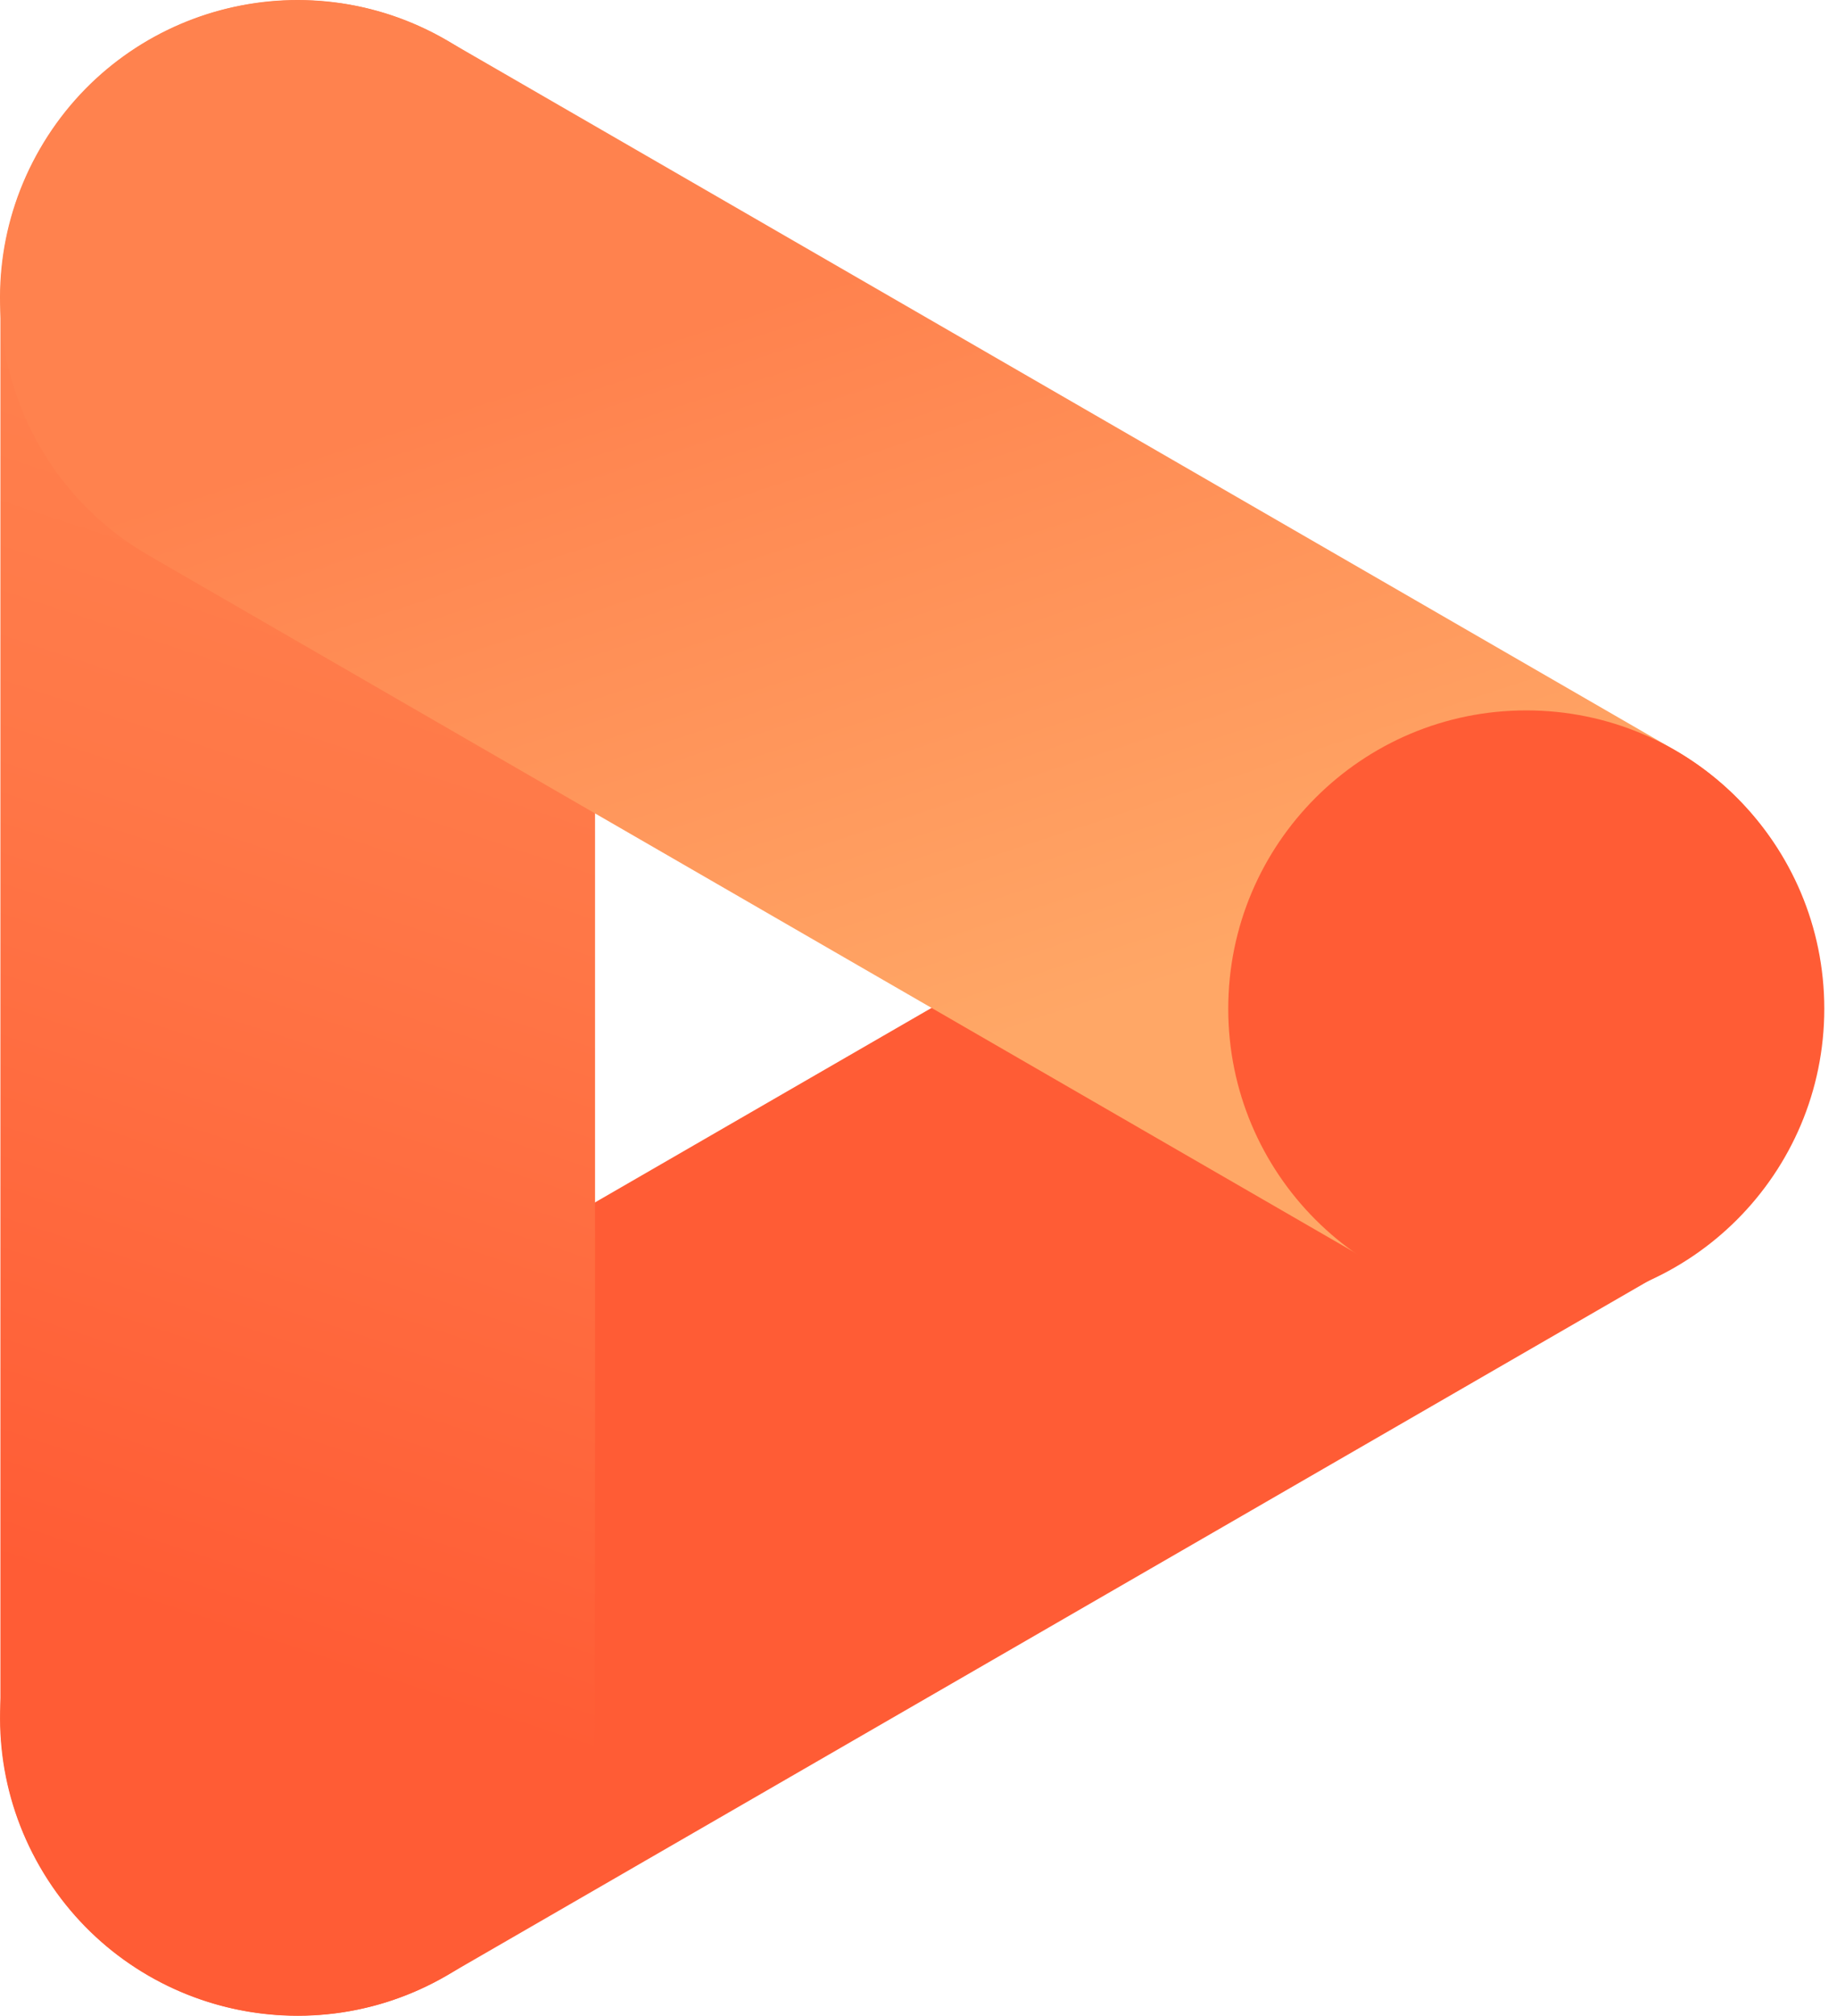
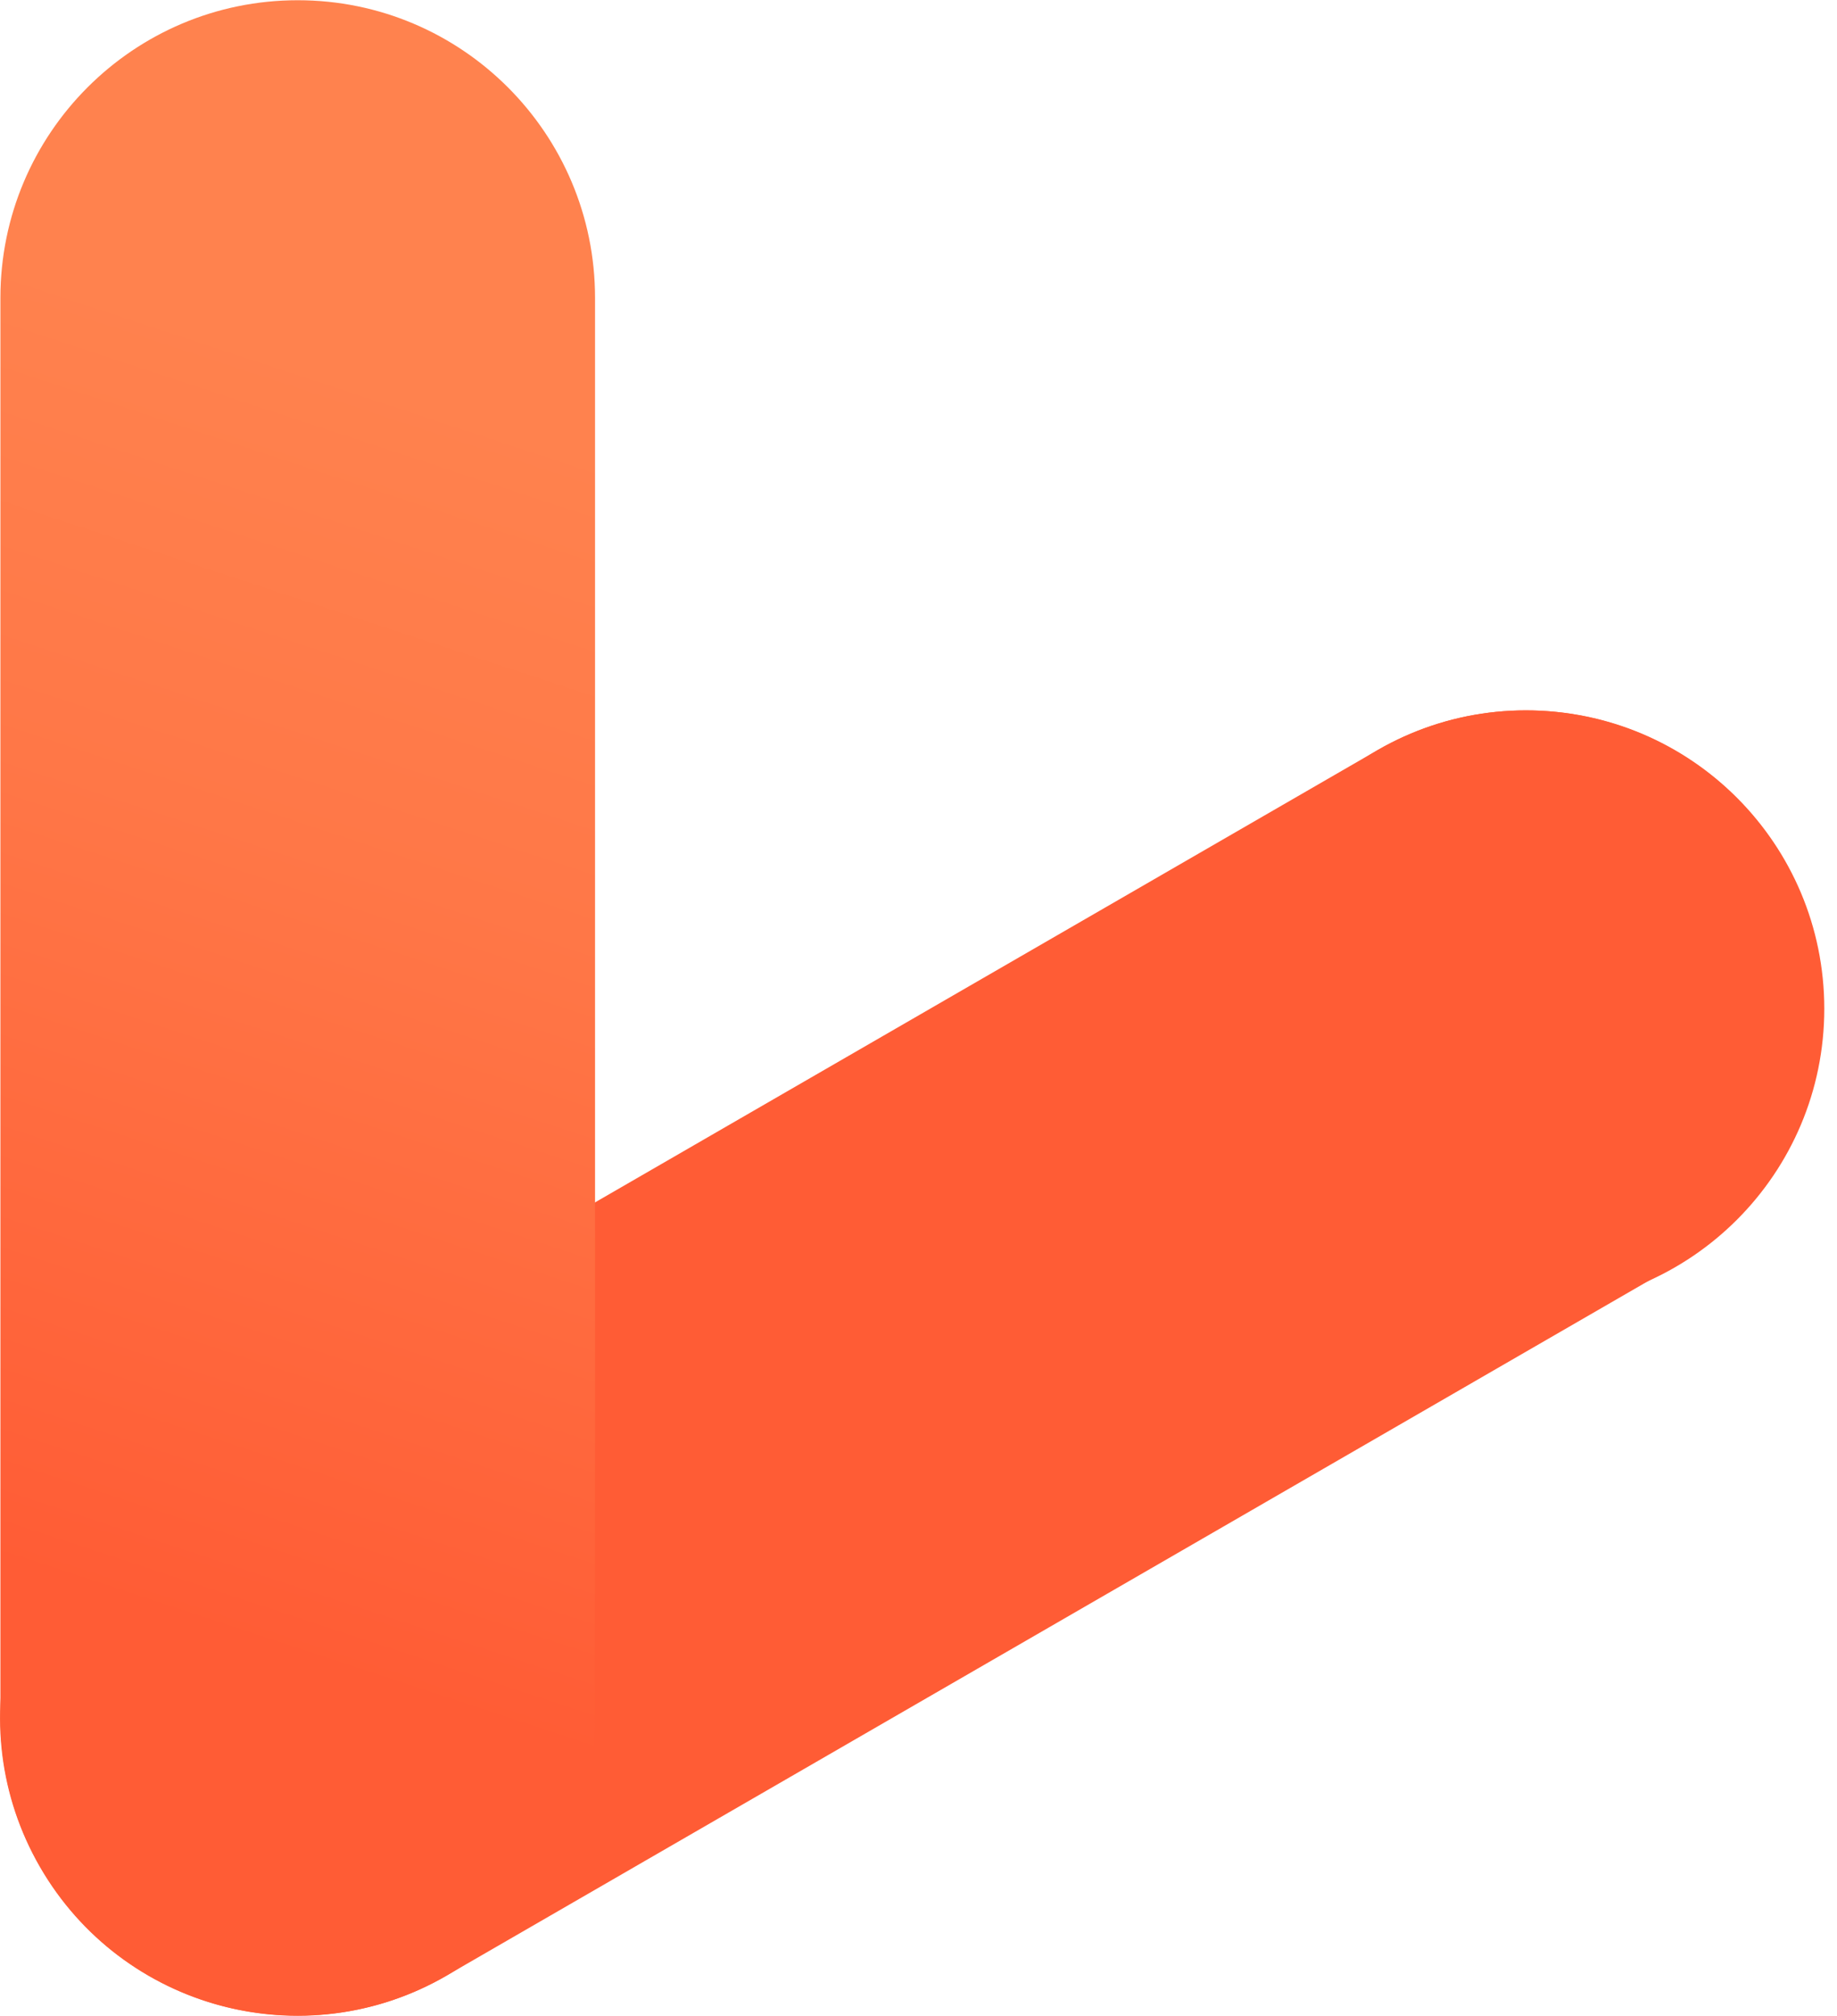
<svg xmlns="http://www.w3.org/2000/svg" width="103" height="113" viewBox="0 0 103 113" fill="none">
  <path d="M25.01 110.762L93.894 70.957C101.866 66.35 104.598 56.146 99.995 48.166C95.391 40.186 85.196 37.452 77.223 42.059L8.34 81.863C0.367 86.471 -2.365 96.675 2.238 104.655C6.841 112.635 17.037 115.369 25.01 110.762Z" fill="#FF5C35" />
  <path d="M33.364 96.305V16.697C33.364 7.483 25.9 0.013 16.694 0.013C7.487 0.013 0.023 7.483 0.023 16.697V96.305C0.023 105.52 7.487 112.989 16.694 112.989C25.9 112.989 33.364 105.52 33.364 96.305Z" fill="url(#paint0_linear_950_3358)" />
-   <path d="M93.891 42.042L25.008 2.238C17.035 -2.369 6.84 0.365 2.236 8.345C-2.367 16.325 0.365 26.529 8.338 31.136L77.221 70.941C85.195 75.548 95.39 72.813 99.993 64.833C104.597 56.853 101.865 46.649 93.891 42.042Z" fill="url(#paint1_linear_950_3358)" />
  <path d="M85.577 73.271C94.805 73.271 102.287 65.784 102.287 56.547C102.287 47.311 94.805 39.823 85.577 39.823C76.348 39.823 68.867 47.311 68.867 56.547C68.867 65.784 76.348 73.271 85.577 73.271Z" fill="#FF5C35" />
  <defs>
    <linearGradient id="paint0_linear_950_3358" x1="33.733" y1="4.751" x2="-0.412" y2="108.233" gradientUnits="userSpaceOnUse">
      <stop offset="0.18" stop-color="#FF824E" />
      <stop offset="0.42" stop-color="#FF7747" />
      <stop offset="0.82" stop-color="#FF5C35" />
    </linearGradient>
    <linearGradient id="paint1_linear_950_3358" x1="36.681" y1="-7.423" x2="65.596" y2="80.591" gradientUnits="userSpaceOnUse">
      <stop offset="0.27" stop-color="#FF824E" />
      <stop offset="0.74" stop-color="#FFA766" />
    </linearGradient>
  </defs>
</svg>